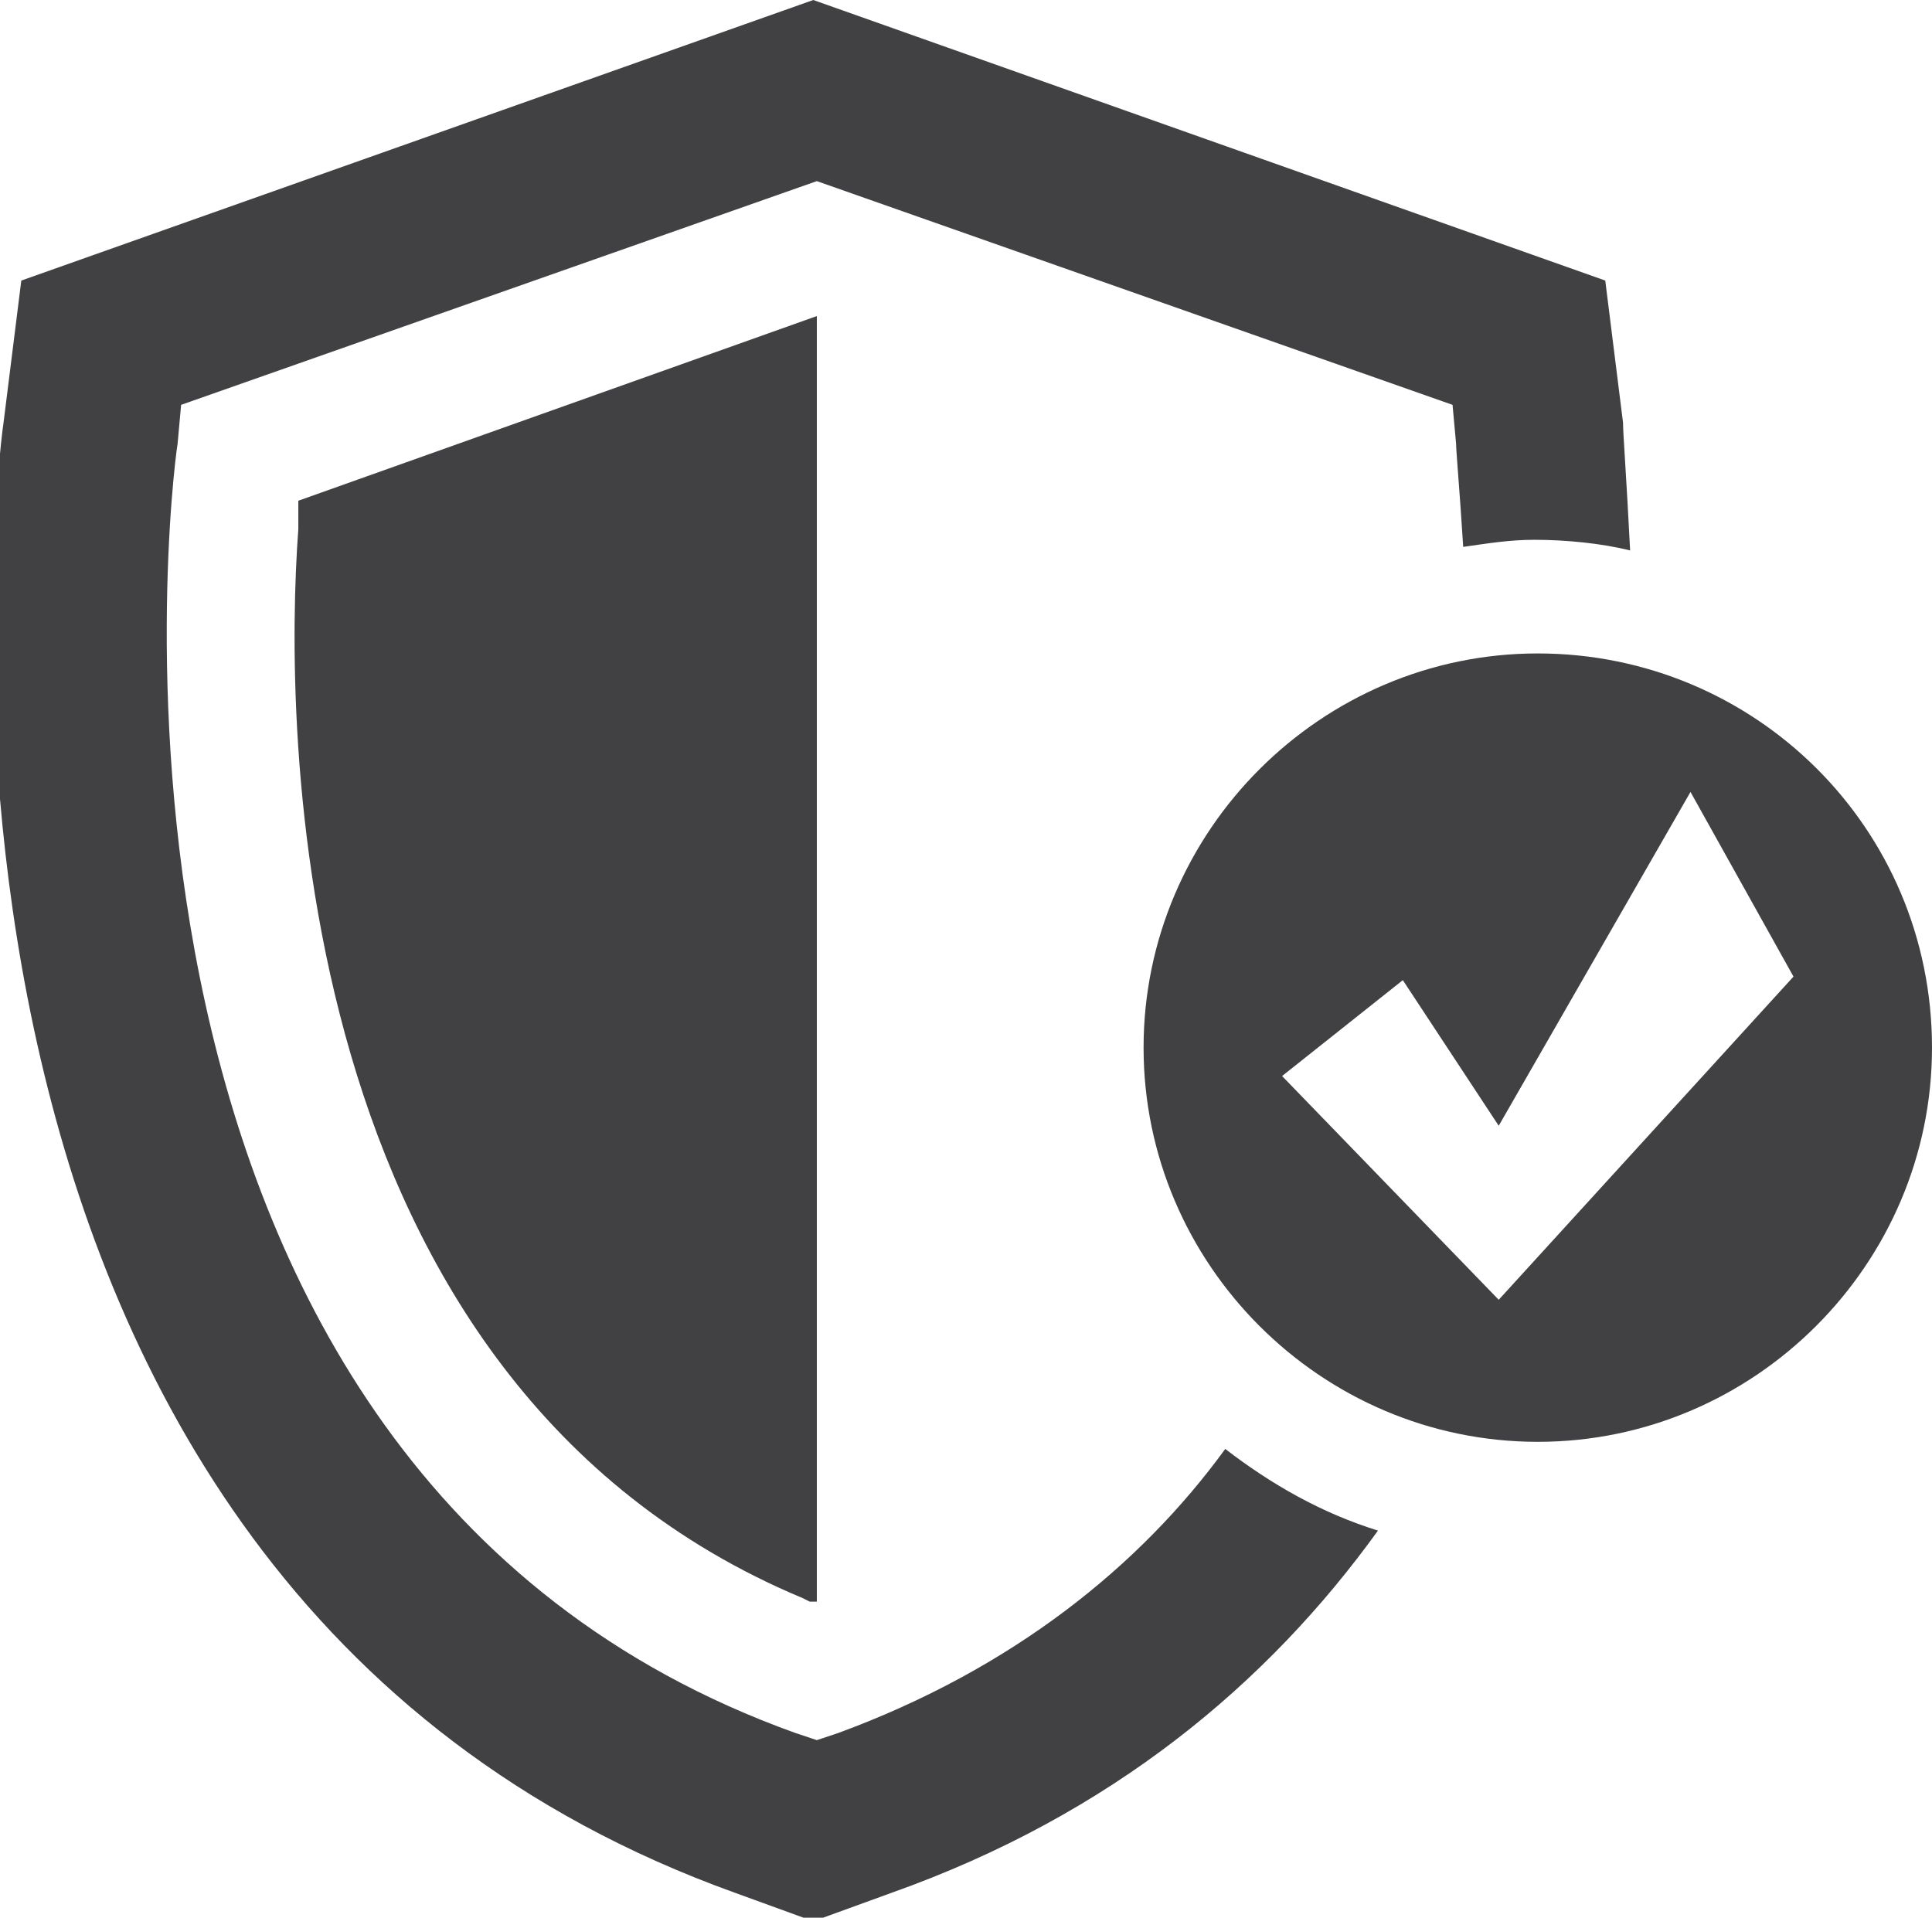
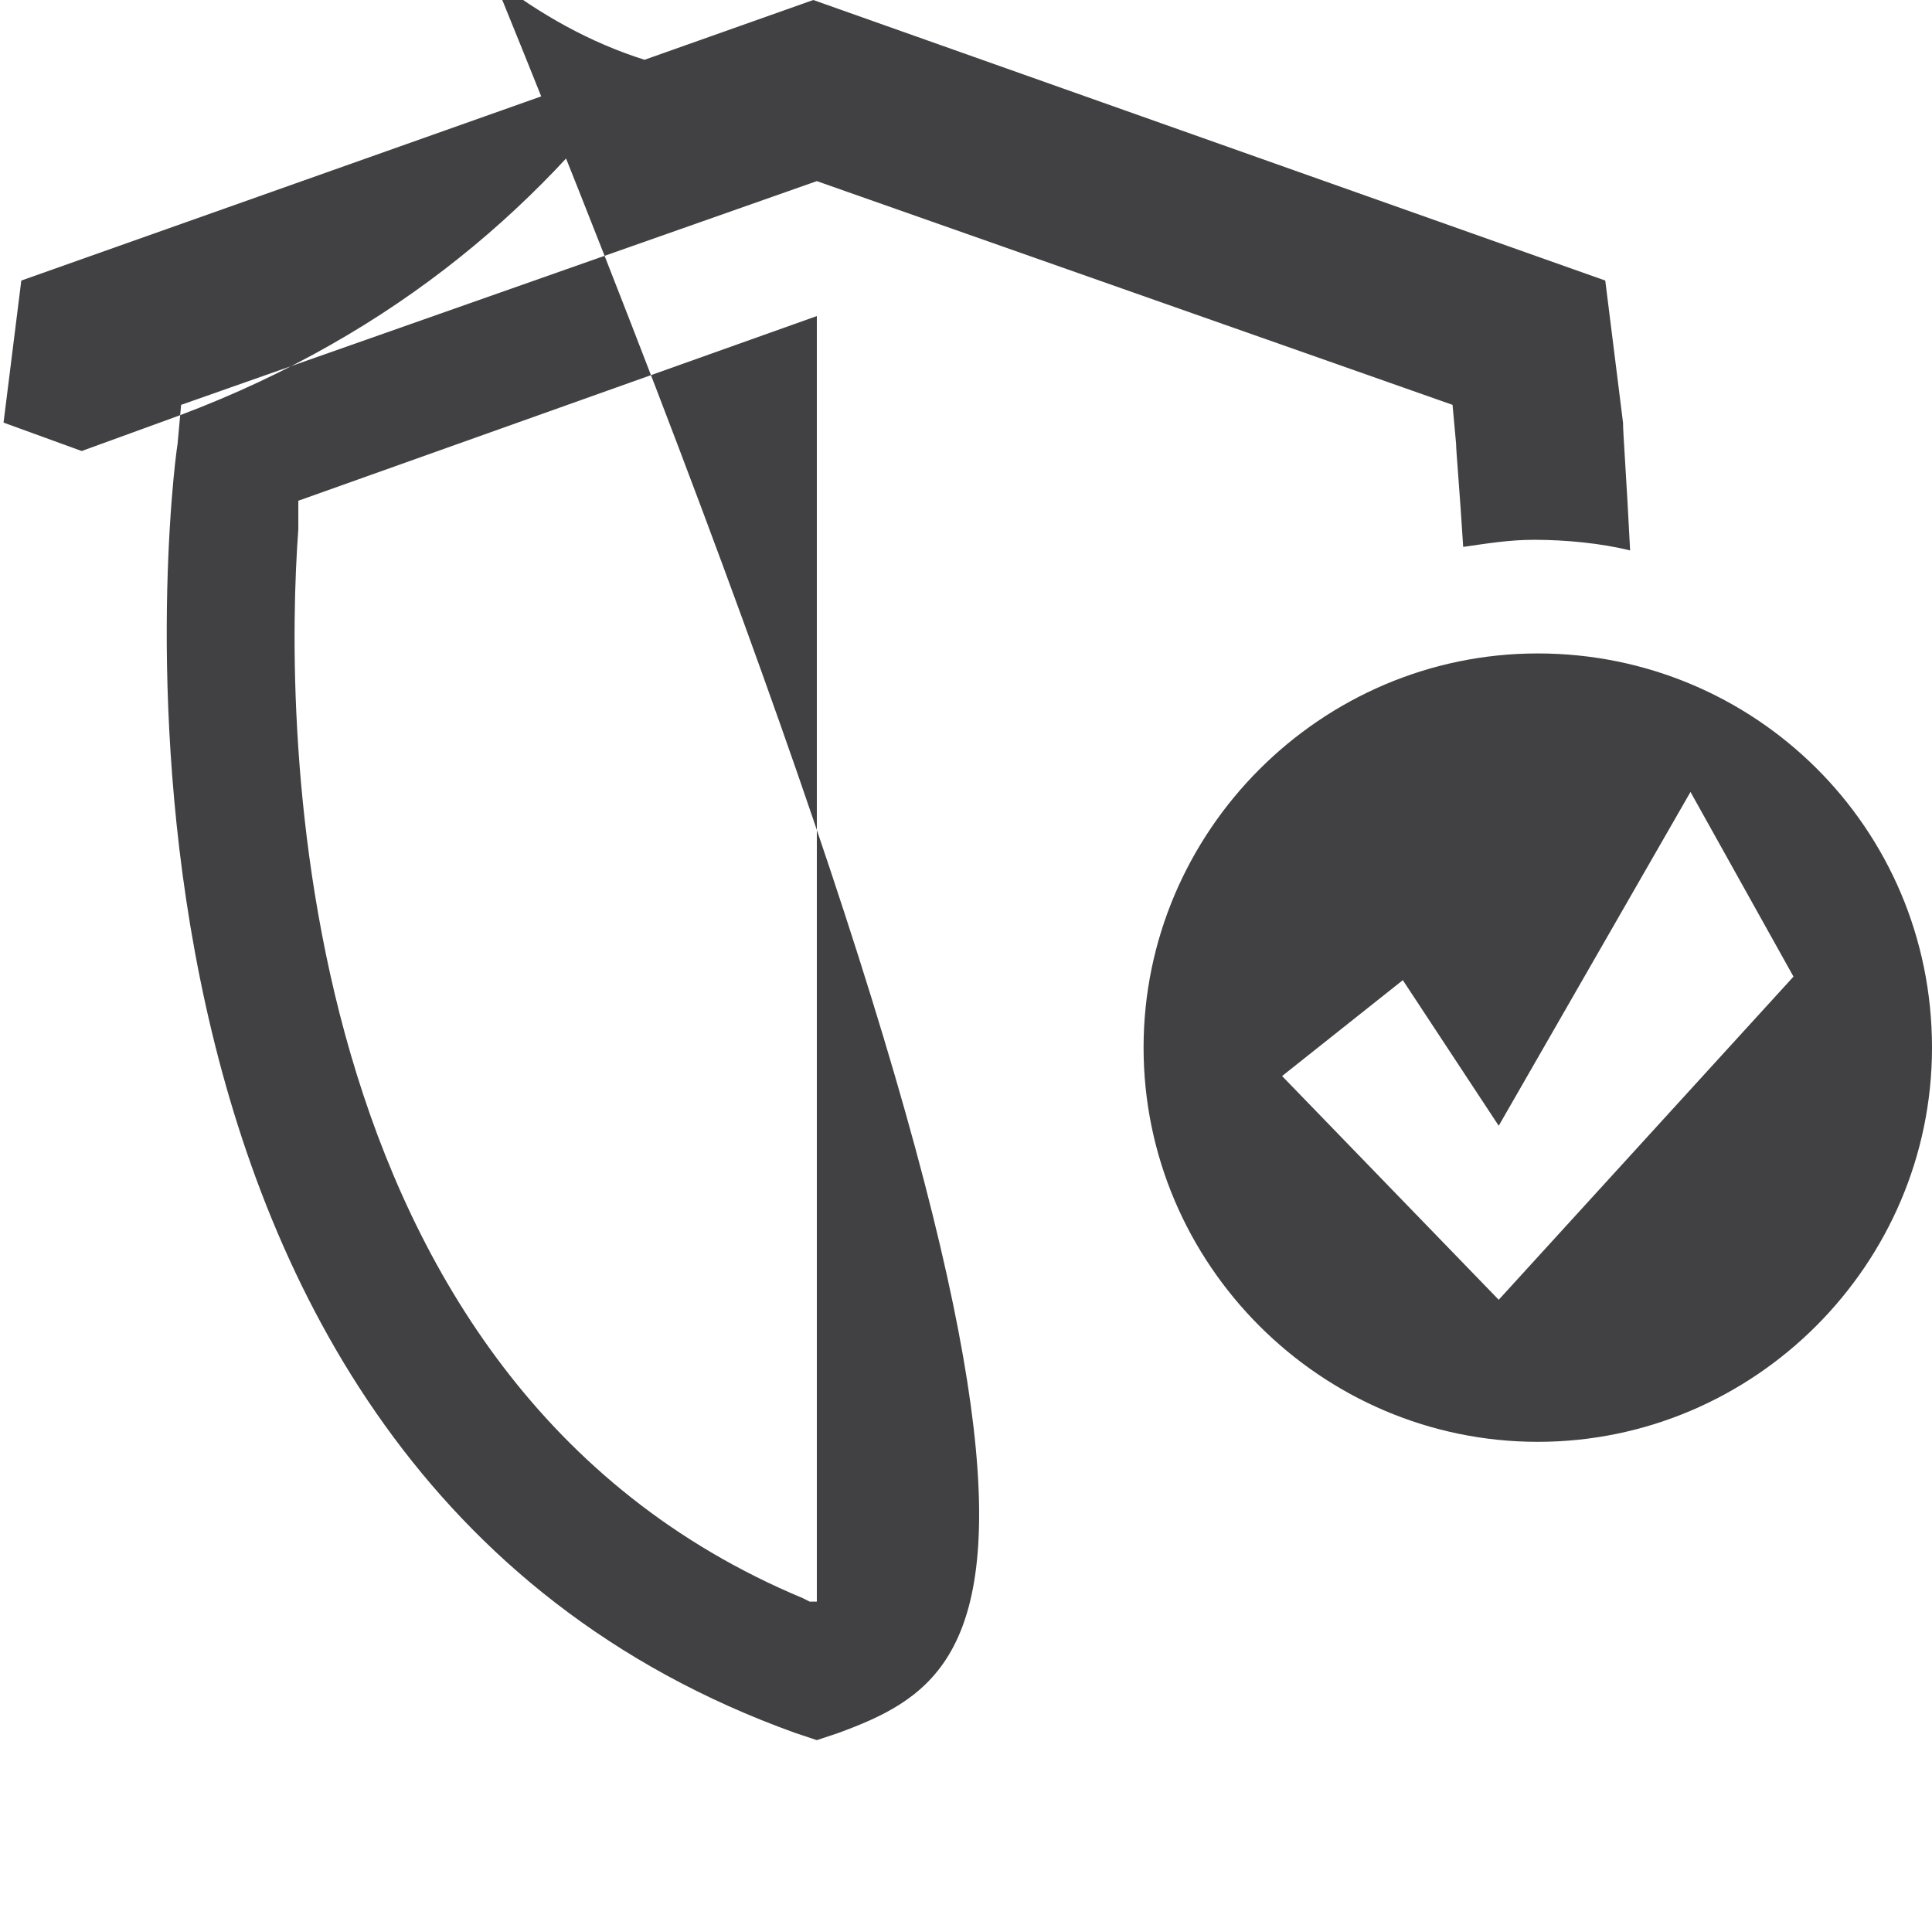
<svg xmlns="http://www.w3.org/2000/svg" version="1.1" id="Layer_1" x="0px" y="0px" viewBox="694.8 692.5 54.4 54" enable-background="new 694.8 692.5 54.4 54" xml:space="preserve">
-   <path fill="#414042" d="M718.4,741.3l-0.6,0.2l-0.6-0.2c-20.9-7.5-17.6-35.1-17.4-36.3l0.1-1.1l17.9-6.3l17.9,6.3l0.1,1.1  c0,0.2,0.1,1.3,0.2,2.9c0.7-0.1,1.3-0.2,2-0.2c0.9,0,1.9,0.1,2.7,0.3c-0.1-2-0.2-3.3-0.2-3.6l-0.5-4l-22.3-7.9l-22.3,7.9l-0.5,4  c-0.2,1.3-3.9,32.6,20.6,41.4l2.2,0.8l2.2-0.8c6.2-2.2,10.6-5.9,13.7-10.2c-1.6-0.5-3-1.3-4.3-2.3  C726.9,736.6,723.3,739.5,718.4,741.3z M738.1,710.9c-6.1,0-11.1,5-11.1,11.1c0,6.1,5,11.1,11.1,11.1c6.1,0,11.1-5,11.1-11.1  C749.2,715.8,744.2,710.9,738.1,710.9z M737,729.1l-6.1-6.3l3.4-2.7l2.7,4.1l5.4-9.4l2.9,5.2L737,729.1z M717.4,737.5l0.2,0.1h0.2  v-36.2l-14.6,5.2l0,0.8C702.8,712.8,702.8,731.4,717.4,737.5z" />
+   <path fill="#414042" d="M718.4,741.3l-0.6,0.2l-0.6-0.2c-20.9-7.5-17.6-35.1-17.4-36.3l0.1-1.1l17.9-6.3l17.9,6.3l0.1,1.1  c0,0.2,0.1,1.3,0.2,2.9c0.7-0.1,1.3-0.2,2-0.2c0.9,0,1.9,0.1,2.7,0.3c-0.1-2-0.2-3.3-0.2-3.6l-0.5-4l-22.3-7.9l-22.3,7.9l-0.5,4  l2.2,0.8l2.2-0.8c6.2-2.2,10.6-5.9,13.7-10.2c-1.6-0.5-3-1.3-4.3-2.3  C726.9,736.6,723.3,739.5,718.4,741.3z M738.1,710.9c-6.1,0-11.1,5-11.1,11.1c0,6.1,5,11.1,11.1,11.1c6.1,0,11.1-5,11.1-11.1  C749.2,715.8,744.2,710.9,738.1,710.9z M737,729.1l-6.1-6.3l3.4-2.7l2.7,4.1l5.4-9.4l2.9,5.2L737,729.1z M717.4,737.5l0.2,0.1h0.2  v-36.2l-14.6,5.2l0,0.8C702.8,712.8,702.8,731.4,717.4,737.5z" />
</svg>